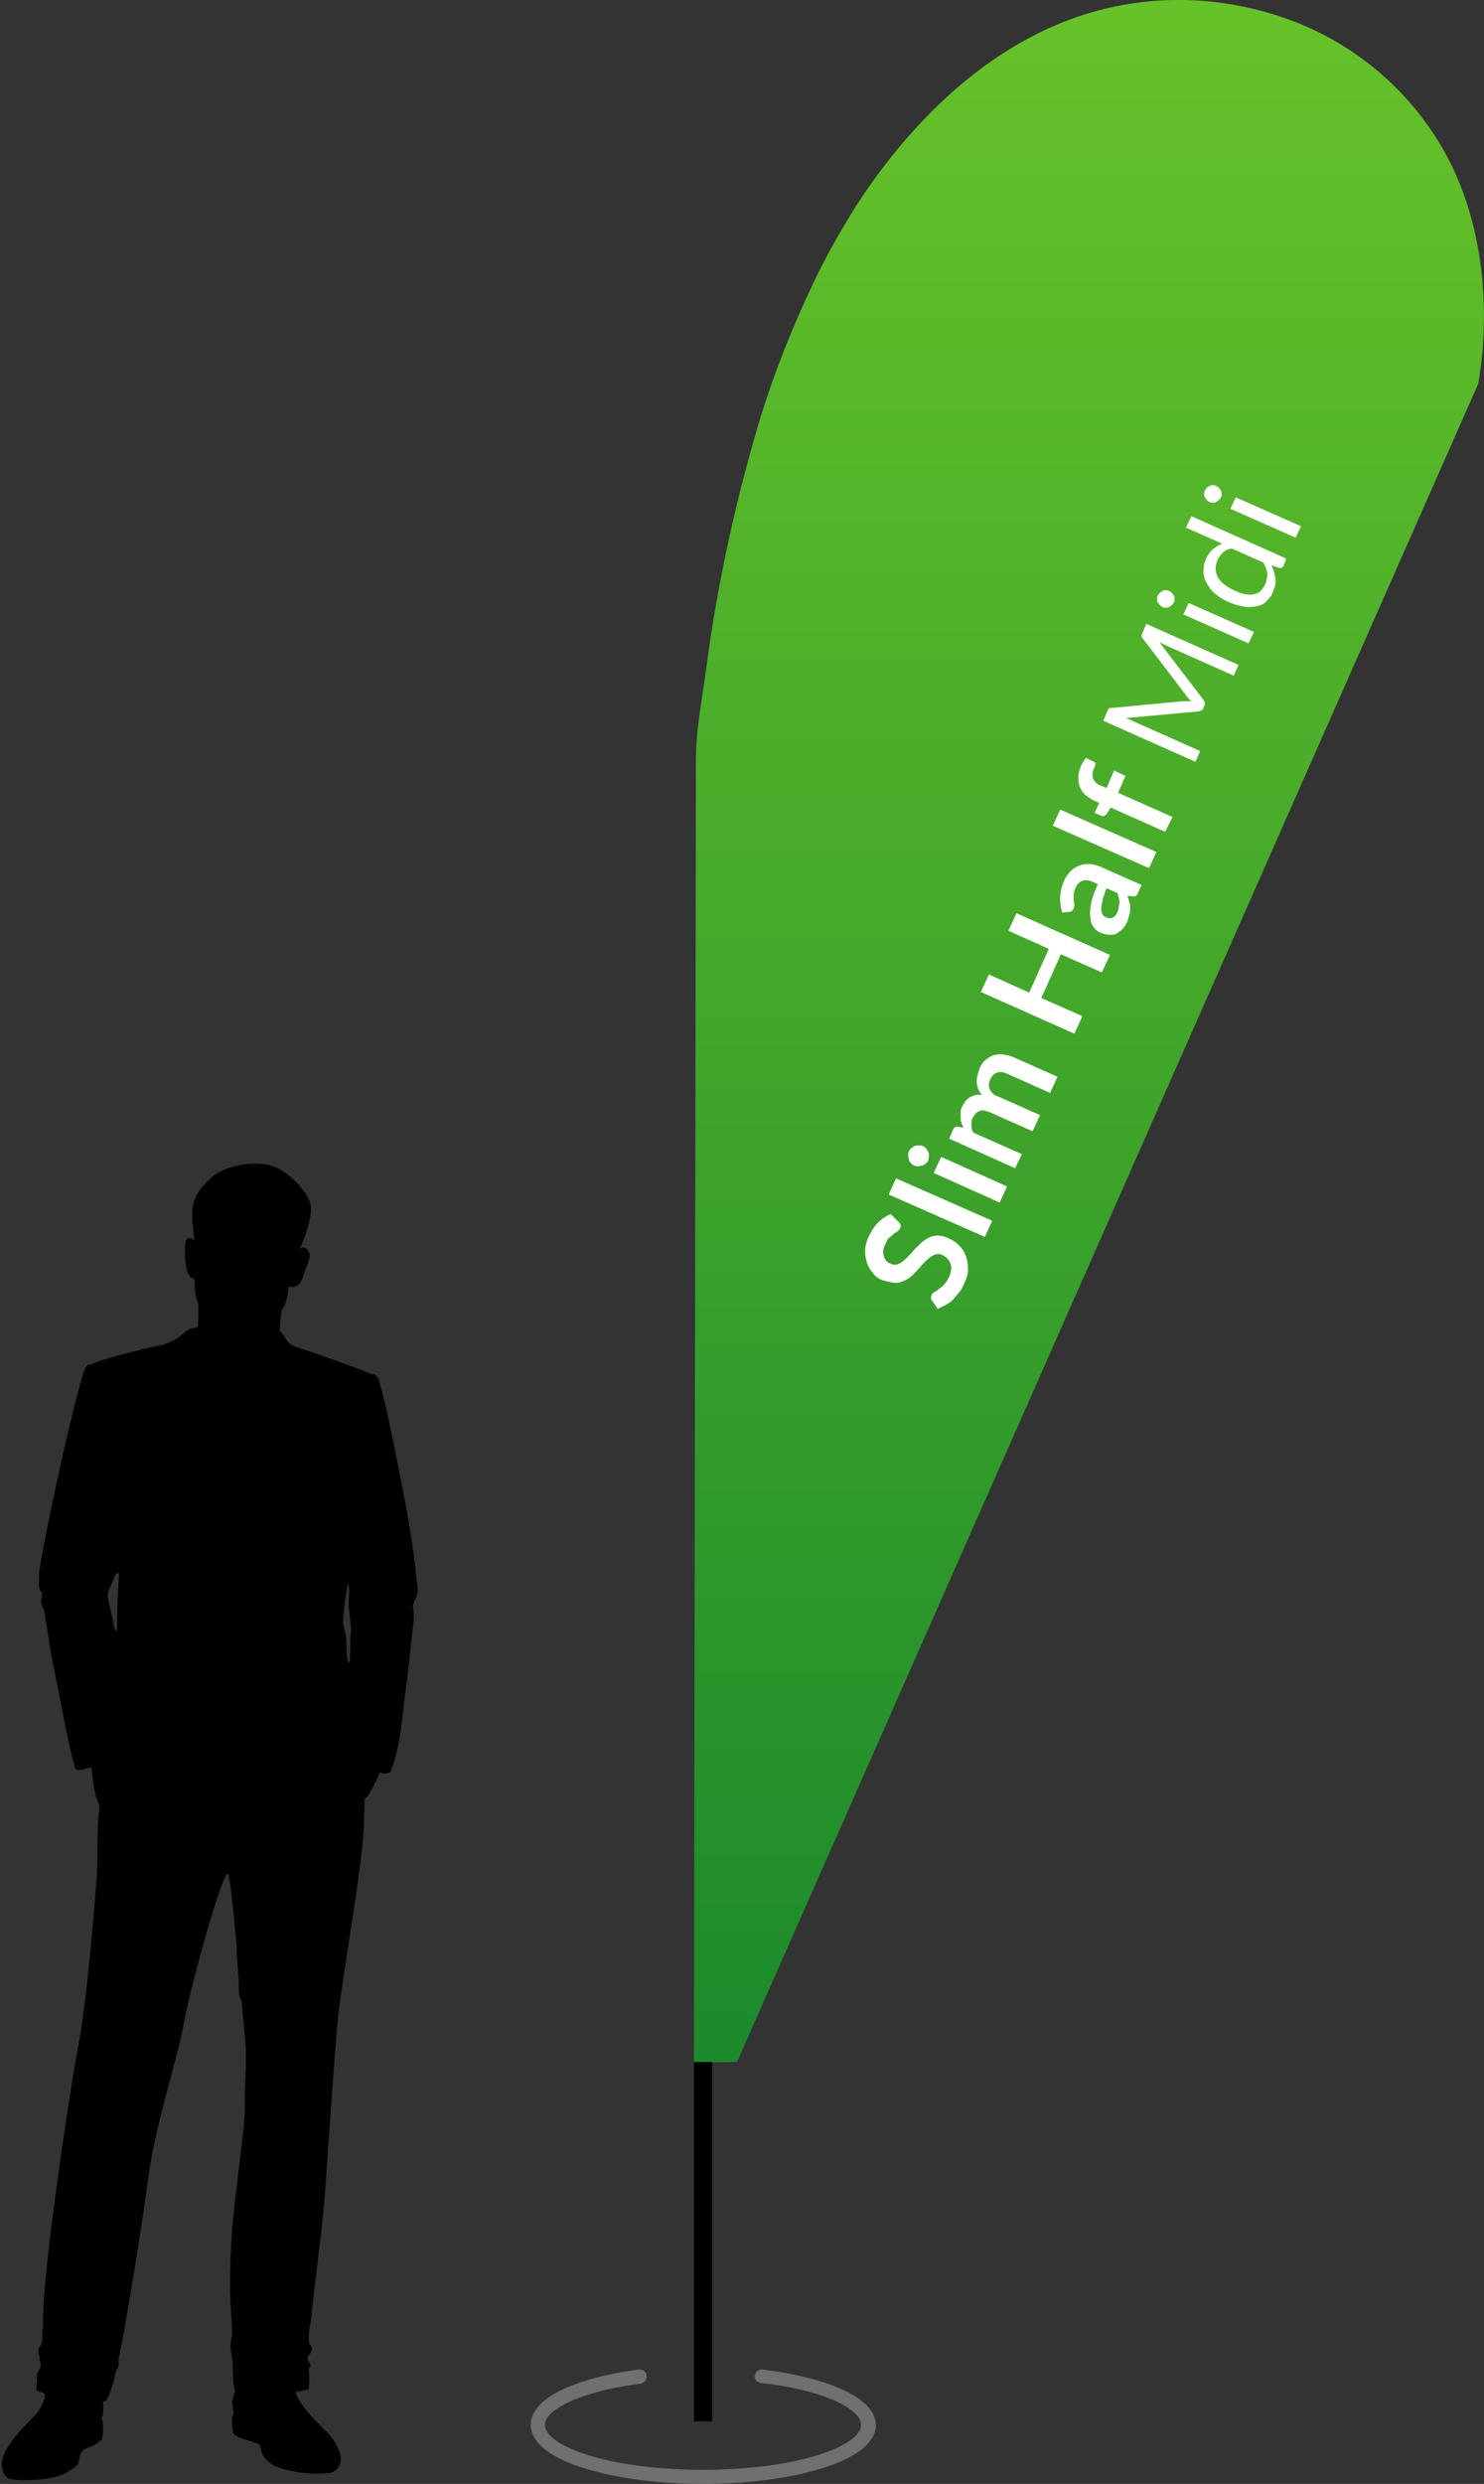
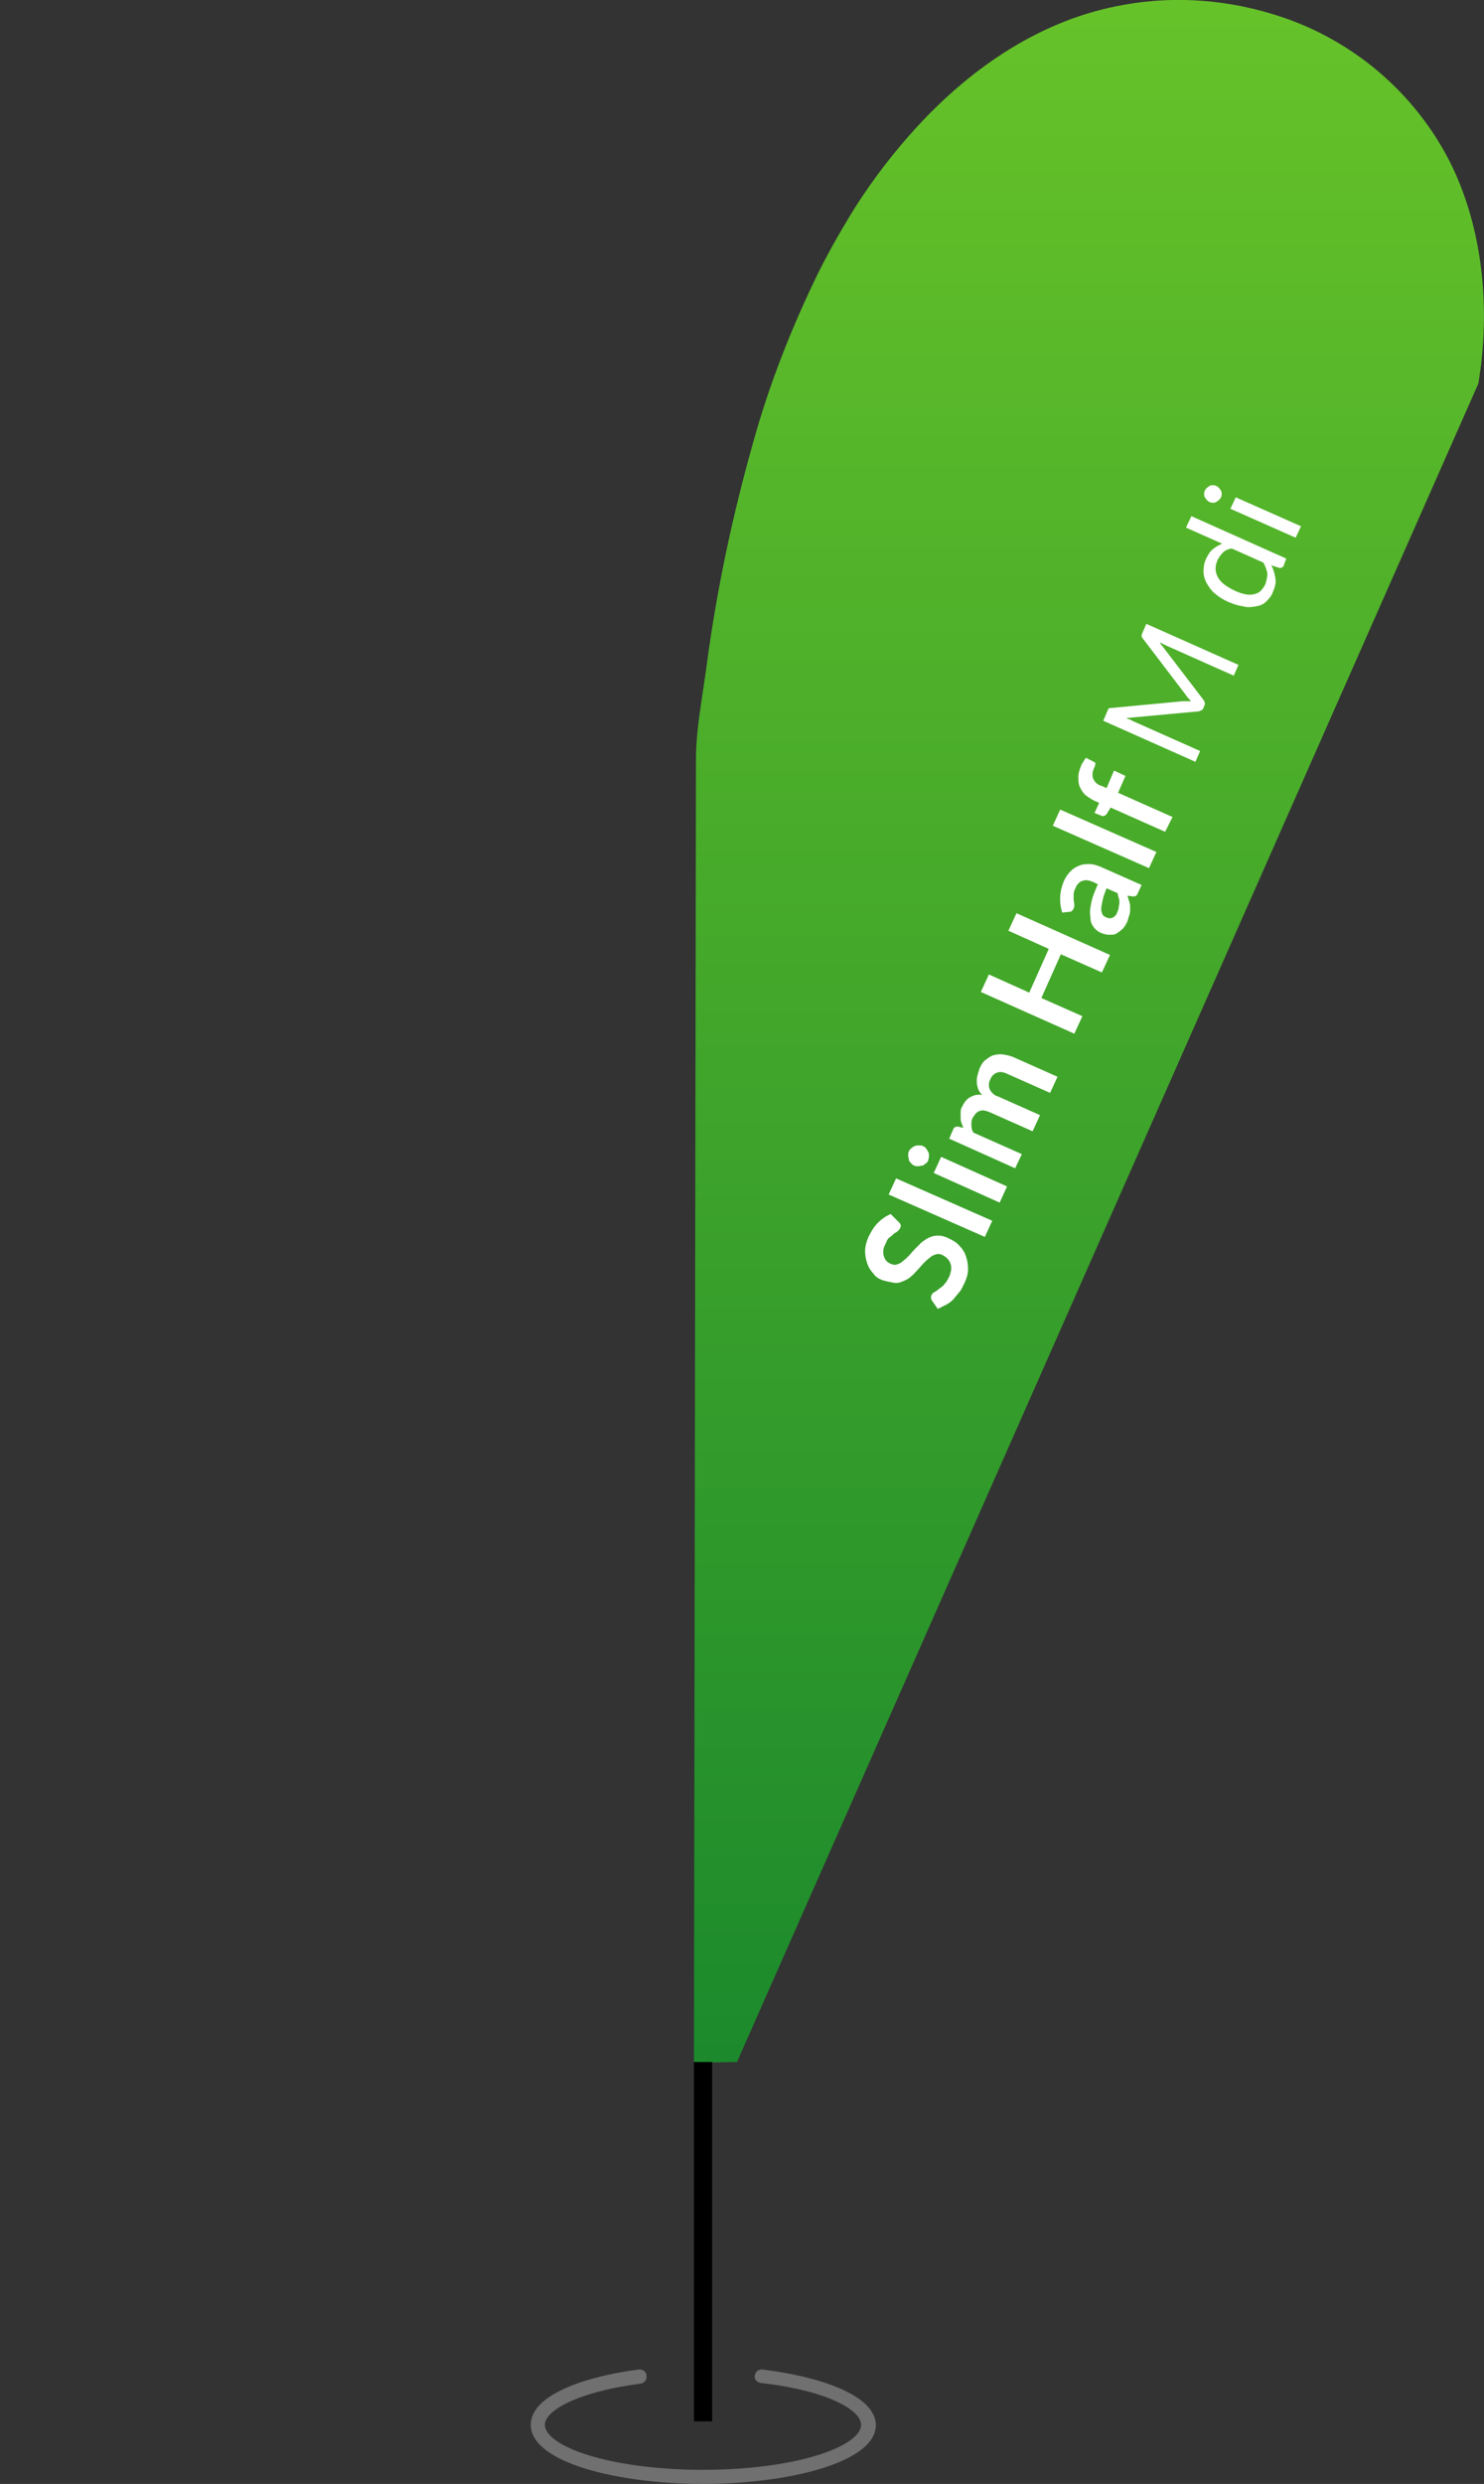
<svg xmlns="http://www.w3.org/2000/svg" version="1.1" id="Warstwa_1" x="0px" y="0px" viewBox="0 0 220.6 369.1" style="enable-background:new 0 0 220.6 369.1;" xml:space="preserve">
  <rect x="0" y="0" width="220.6" height="369.1" fill="#333333" stroke="none" />
  <style type="text/css">
	.st0{fill:#707070;}
	.st1{fill:url(#SVGID_1_);}
	.st2{enable-background:new    ;}
	.st3{fill:#FFFFFF;}
</style>
  <g transform="translate(5594.901 6566)">
-     <path d="M-5533-6331.5c-0.1-0.6-0.1-1.3-0.2-1.9c-0.6-5.1-1.6-10.2-2.6-15.2c-0.8-4-1.6-8.1-2.7-12.1c-0.4-1.4-1.2-1.1-1.2-1.1   c-0.8-0.5-10.3-3.8-11-4c-0.4-0.1-0.8-0.3-1.1-0.5c-0.3-0.4-0.5-0.6-0.5-0.5c-0.2-0.5-0.6-1-1-1.4c0-1.7,0.3-3.2,0.3-3.2   c0.9-1,1-3.5,1-3.5c0.8,0.5,1.9-0.2,2.2-1.6c0.3-1.3,1.4-2.6,0.7-3.7c-0.4-0.6-0.9-0.5-1.3-0.2c0.1-0.2,0.3-0.4,0.3-0.6   c0.3-0.6,1.6-3.9,1.4-5.8c-0.2-1.9-3.4-5.3-5.9-6c-2.5-0.7-6.8-0.1-8.9,1.8s-3,3.3-2.8,6.5c0.2,1.8,0.2,2.5,0.3,2.9   c-1.3-1.3-1.5,0.5-1.4,1.9c0,0.8,0.1,1.7,0.3,2.5c0.4,1.3,1.1,1.2,1.1,1.2s0.1,2.2,0.2,2.6s0.4,1.2,0.4,1.2c0,1.2,0,2.3-0.1,3.5   c-0.1-0.2-0.2-0.2-0.4,0.1c0,0-0.4-0.3-1.3,0.4c-1,0.9-2.1,1.6-3.4,2c-1.2,0.2-9.7,2.2-10.8,3c0,0-0.6-0.4-1.1,1.2   c-2.2,7.2-6.6,28.1-6.6,30.1c0,0.4,0,0.8,0,1.3c0,0.3,0,0.5,0.1,0.8c0.1,0.2,0.2,0.3,0.3,0.4c0.2,0.4-0.1,0.9-0.1,1.3   c0,0.6,0.4,1,0.5,1.6c0.1,0.5,0.1,0.9,0.2,1.4c0.2,1,0.4,2.1,0.5,3.1c0.4,2.3,0.8,4.5,1.3,6.8c0.7,3.7,1.4,7.3,2.3,11   c0.1,0.3,0.2,0.6,0.3,1c0,0.1,0,0.1,0.1,0.1l0,0c0,0,0,0,0,0c0.1,0.1,0.2,0.1,0.3,0.1c0.7,0,1.4-0.2,2-0.4c0.1,1.4,0.3,2.8,0.6,4.1   c0.3,0.9,0.6,1.7,0.6,1.7l0,0c-0.5,3.7-0.2,7.2-0.4,10.2c-0.8,10.8-1.9,21.2-2.8,25.6c-0.9,4.4-5.1,32-5.2,40c0,0.9,0,1.8-0.1,2.7   c0,0.4,0,0.8-0.1,1.3c-0.1,0.3-0.4,0.5-0.5,0.9c0,0.3,0,0.6,0.1,0.8c0.1,0.4,0.1,0.7,0.2,1.1c0,0.2,0.1,0.4,0,0.7   c-0.1,0.4-0.4,0.7-0.5,1.1c0,0.3-0.1,0.6,0,0.9c0,0.2-0.3,1.6,0.1,1.6c0.4,0.1,0.7,0.2,1.1,0.4c-0.1,1.1-0.6,2.1-1.3,3   c-1.3,1.4-5.6,5.3-5.1,7.9c0.3,2,1.6,1.8,2.3,1.9s5.2,0.1,7.1-1s2-1.3,2.1-2.1c0-0.7,0.4-1.4,1.1-1.6c0.8-0.3,1.6-0.7,2.2-1.3   c0.3-0.4,0.3-2.8,0-3.1s0.2,0,0.2-0.6c0.1-0.7,0.1-1.3,0-2c0.2,0,0.4-0.1,0.6-0.2c0.6-1.3,1-2.7,1.3-4.1c0-0.3,0.3-0.5,0.4-0.8   c0.1-0.3,0-0.7,0-1.1c0.1-0.5,0.2-0.9,0.3-1.4c1-4.9,3.2-18.5,4.2-26c1-7.5,4.2-16.9,5.3-22.9c1.1-5.9,5.7-22.3,6.5-21.9   c0,0.1,0.1,0.2,0.1,0.3c0,0,0,0.1,0,0.1c0.3,1.2,0.7,5.1,1.1,9.5c0.1,0.8,0.1,1.6,0.1,2.4c0.1,1.2,0.2,2.4,0.3,3.6   c0,0.5-0.1,2.7,0.4,2.9c0,0,0,0,0-0.1c0.2,2.4,0.4,4.4,0.5,5.4c0.4,4-0.1,7.3,0,10.4c0.1,3.1-1.5,12.9-1.9,18.5   c-0.2,2.7-0.3,5.5-0.3,8.2c0,1.7,0.1,3.4,0.2,5.1c0.1,0.8,0.1,1.6,0.1,2.4c-0.2,0.7-0.3,1.4-0.2,2.2c0.5,1.9,0.1,3.9,0.6,5.8   c0,0,0,0,0.1,0.1c-0.3,0.6-0.4,1.2-0.5,1.9c0.1,0.9,0.4,1.5,0.1,1.9c-0.3,0.5,0,1.6,0,2.4s3.5,1.5,3.9,1.8s0,1.7,1.8,2.9   c1.8,1.2,6.5,1.8,9,1.3c2.8-1.2,0.6-4.7-0.6-5.9c-2.4-2.3-4.3-4.4-4.8-6.1c0.7,0,1.3-0.2,2-0.4c0.1-1,0.1-2.1,0-3.1   c0-0.1,0.2-0.1,0.2-0.2c0.1-0.2,0-0.4-0.1-0.6c-0.1-0.2-0.2-0.4-0.3-0.6c0-0.5,0.5-0.7,0.6-1.2c0.2-0.6-0.3-0.8-0.4-1.3   c0-1,0-1.9,0.3-2.9c0.6-6.4,1.6-12.7,2.1-19.1c0.4-5.6,1.4-20.4,1.9-25.8c0.5-5.4,4-24.7,3.9-29.6c0-0.7,0.1-1.9,0.1-3.3   c0.1-0.1,0.2-0.2,0.5-0.5c0.7-1.1,1.3-2.2,1.7-3.4l0.1,0c0.5,0.2,1.4,0.2,1.6-0.2c1.3-3.3,1.6-7,2-10.5c0.4-2.8,0.7-5.6,1-8.4   c0.1-1.2,0.3-2.5,0.4-3.7c0-0.6,0-1.1-0.1-1.7c-0.1-0.8,0.6-1.5,0.7-2.3C-5532.8-6330-5532.9-6330.8-5533-6331.5z M-5577.8-6331.9   c0.1-0.2,0.4-0.5,0.6-0.3c-0.2,2.9-0.3,5.7-0.3,8.6c-0.3-0.2-0.5-0.6-0.5-1c-0.2-1.1-0.5-2.2-0.7-3.3c-0.3-0.8-0.2-1.6,0.2-2.3   L-5577.8-6331.9z M-5579.6-6301.1c0,0.1,0,0.1-0.1,0.2c0,0,0,0,0,0L-5579.6-6301.1z M-5579.2-6302.7L-5579.2-6302.7   C-5579.2-6302.7-5579.2-6302.7-5579.2-6302.7L-5579.2-6302.7L-5579.2-6302.7z M-5543.8-6326.4c0.1-1.5,0.4-2.9,0.6-4.4   c0.4,1,0.1,2.1,0.1,3.2c0.1,0.9,0.2,1.8,0.3,2.7c0.1,0.7,0.1,1.4,0,2l-0.1,3.9c-0.1,0.1-0.2-0.1-0.3-0.2c-0.3-1.2-0.1-2.5-0.3-3.8   c-0.1-0.7-0.4-1.3-0.4-2C-5543.9-6325.5-5543.9-6326-5543.8-6326.4L-5543.8-6326.4z M-5553.4-6366.9c0-0.3,0-0.6,0-0.9   C-5553.4-6367.6-5553.4-6367.2-5553.4-6366.9L-5553.4-6366.9z M-5579.6-6300.9c0,0.1,0,0.1,0,0.2   C-5579.7-6300.7-5579.7-6300.8-5579.6-6300.9L-5579.6-6300.9z" />
    <g transform="translate(-5516.045 -6566)">
      <g transform="translate(0.045 352)">
        <path class="st0" d="M25.6,17.1C13.2,17.1,0,14,0,8.3c0-4.5,8.3-7.2,16-8.2C16.6,0,17.2,0.4,17.2,1c0.1,0.6-0.3,1.1-0.9,1.2     c0,0,0,0,0,0C7,3.4,2.1,6.2,2.1,8.3c0,3.2,9.6,6.7,23.5,6.7s23.5-3.5,23.5-6.7c0-2.2-5.1-5.1-14.9-6.2c-0.6-0.1-1-0.6-0.9-1.1     c0,0,0,0,0,0c0.1-0.6,0.6-1,1.2-0.9c8.1,1,16.8,3.7,16.8,8.3C51.2,14,38,17.1,25.6,17.1z" />
      </g>
      <linearGradient id="SVGID_1_" gradientUnits="userSpaceOnUse" x1="-385.716" y1="481.911" x2="-385.716" y2="480.911" gradientTransform="matrix(117.433 0 0 -306.401 45378.668 147657.922)">
        <stop offset="0" style="stop-color:#66C229" />
        <stop offset="1" style="stop-color:#1C8A2C" />
      </linearGradient>
      <path class="st1" d="M30.7,306.4L140.9,57c0,0,0.3-1.9,0.4-2.7c1.2-10.2,0-21.1-4.7-30.4c-5.2-10.1-14.2-17.8-25-21.4    C104.1,0,96.1-0.7,88.3,0.7C76.1,2.8,65.7,9.9,57.5,18.8c-3.4,3.7-6.4,7.6-9.1,11.8c-2,3.2-3.9,6.5-5.6,9.9    c-3.9,8-7.2,16.3-9.6,24.9c-3.1,10.9-5.5,22.1-7,33.4c-0.6,4.6-1.6,9.5-1.6,14.1l-0.3,193.6L30.7,306.4z" />
      <rect x="24.3" y="306.4" width="2.7" height="53.4" />
    </g>
    <g class="st2">
      <path class="st3" d="M-5461.2-6384.3c0.1,0.1,0.2,0.3,0.2,0.4c0,0.1,0,0.2-0.1,0.4s-0.2,0.3-0.3,0.4s-0.4,0.3-0.6,0.4    c-0.2,0.2-0.4,0.4-0.7,0.6s-0.4,0.6-0.6,1c-0.2,0.4-0.3,0.7-0.3,1c0,0.3,0,0.6,0.1,0.8c0.1,0.3,0.2,0.5,0.4,0.7    c0.2,0.2,0.4,0.3,0.6,0.4c0.3,0.1,0.6,0.2,0.9,0.1s0.6-0.2,0.9-0.5c0.3-0.2,0.6-0.5,0.9-0.8s0.6-0.7,0.9-1c0.3-0.3,0.7-0.7,1-1    c0.4-0.3,0.7-0.5,1.1-0.7s0.9-0.3,1.3-0.3c0.5,0,1,0.1,1.6,0.4c0.6,0.3,1.2,0.6,1.6,1.1c0.5,0.5,0.8,1,1,1.6    c0.2,0.6,0.3,1.2,0.3,1.9c0,0.7-0.2,1.4-0.6,2.2c-0.2,0.4-0.4,0.9-0.7,1.2c-0.3,0.4-0.6,0.7-0.9,1.1c-0.3,0.3-0.7,0.6-1.1,0.8    c-0.4,0.2-0.8,0.4-1.2,0.6l-0.9-1.3c-0.1-0.1-0.1-0.2-0.1-0.4c0-0.1,0-0.3,0.1-0.4c0.1-0.2,0.2-0.3,0.4-0.4    c0.2-0.1,0.5-0.3,0.7-0.5c0.3-0.2,0.6-0.4,0.8-0.7c0.3-0.3,0.5-0.7,0.7-1.1c0.3-0.7,0.4-1.4,0.2-1.9c-0.2-0.6-0.6-1-1.2-1.3    c-0.4-0.2-0.7-0.2-1-0.1s-0.6,0.2-0.9,0.5c-0.3,0.2-0.6,0.5-0.9,0.8c-0.3,0.3-0.6,0.7-0.9,1c-0.3,0.3-0.6,0.7-1,1    c-0.3,0.3-0.7,0.5-1.2,0.7c-0.4,0.2-0.9,0.3-1.4,0.2s-1.1-0.2-1.7-0.4c-0.5-0.2-1-0.5-1.3-1c-0.4-0.4-0.7-0.9-0.9-1.5    c-0.2-0.6-0.3-1.2-0.3-1.8c0-0.7,0.2-1.4,0.5-2.1c0.4-0.8,0.8-1.5,1.4-2.1c0.6-0.6,1.2-1,1.9-1.3L-5461.2-6384.3z" />
      <path class="st3" d="M-5461.7-6390.9l14.3,6.3l-1.1,2.4l-14.3-6.3L-5461.7-6390.9z" />
      <path class="st3" d="M-5457.7-6395.7c0.2,0.1,0.4,0.2,0.5,0.4c0.1,0.2,0.2,0.3,0.3,0.5c0.1,0.2,0.1,0.4,0.1,0.6    c0,0.2-0.1,0.4-0.1,0.6c-0.1,0.2-0.2,0.4-0.4,0.5c-0.2,0.1-0.3,0.3-0.5,0.3s-0.4,0.1-0.6,0.1c-0.2,0-0.4,0-0.6-0.1    c-0.2-0.1-0.4-0.2-0.5-0.4c-0.2-0.2-0.3-0.3-0.3-0.5s-0.1-0.4-0.1-0.6c0-0.2,0-0.4,0.1-0.6c0.1-0.2,0.2-0.4,0.4-0.5    c0.2-0.1,0.3-0.3,0.5-0.3c0.2-0.1,0.4-0.1,0.6-0.1S-5457.9-6395.8-5457.7-6395.7z M-5455-6394.1l9.8,4.4l-1.1,2.4l-9.8-4.4    L-5455-6394.1z" />
      <path class="st3" d="M-5444-6392.4l-9.8-4.4l0.6-1.4c0.1-0.3,0.4-0.4,0.7-0.4l0.8,0.2c-0.1-0.3-0.2-0.5-0.3-0.8s-0.1-0.5-0.1-0.8    c0-0.3,0-0.5,0-0.8c0-0.3,0.1-0.6,0.3-0.9c0.3-0.6,0.7-1.1,1.2-1.3c0.5-0.3,1.1-0.4,1.7-0.3c-0.3-0.3-0.5-0.6-0.6-0.9    c-0.1-0.3-0.2-0.7-0.2-1c0-0.3,0-0.7,0.1-1c0.1-0.3,0.2-0.7,0.3-1c0.2-0.5,0.5-1,0.9-1.3c0.4-0.3,0.8-0.6,1.2-0.7    c0.4-0.1,0.9-0.2,1.5-0.1s1.1,0.2,1.7,0.5l6.3,2.8l-1.1,2.4l-6.3-2.8c-0.6-0.3-1.2-0.4-1.6-0.2c-0.4,0.1-0.8,0.5-1,1    c-0.1,0.2-0.2,0.5-0.2,0.7s0,0.5,0.1,0.7c0.1,0.2,0.2,0.4,0.4,0.6c0.2,0.2,0.4,0.4,0.8,0.5l6.3,2.8l-1.1,2.4l-6.3-2.8    c-0.7-0.3-1.2-0.4-1.6-0.2c-0.4,0.1-0.7,0.5-1,1c-0.2,0.3-0.2,0.7-0.2,1.1c0,0.4,0.1,0.8,0.3,1.1l7.2,3.2L-5444-6392.4z" />
      <path class="st3" d="M-5429.9-6424.1l-1.2,2.6l-6.1-2.7l-2.9,6.5l6.1,2.7l-1.2,2.6l-13.9-6.2l1.2-2.6l6,2.7l2.9-6.5l-6-2.7    l1.2-2.6L-5429.9-6424.1z" />
      <path class="st3" d="M-5425.2-6434.5l-0.5,1.1c-0.1,0.2-0.2,0.4-0.3,0.5c-0.1,0.1-0.3,0.1-0.5,0.1l-0.8-0.1c0.1,0.3,0.2,0.7,0.3,1    c0.1,0.3,0.1,0.6,0.1,0.9c0,0.3,0,0.6-0.1,0.9c-0.1,0.3-0.2,0.6-0.3,1c-0.2,0.4-0.4,0.8-0.7,1.1c-0.3,0.3-0.6,0.5-0.9,0.7    c-0.3,0.2-0.7,0.2-1.1,0.2c-0.4,0-0.8-0.1-1.3-0.3c-0.4-0.2-0.7-0.4-1-0.8c-0.3-0.4-0.5-0.8-0.5-1.4c-0.1-0.6-0.1-1.3,0.1-2.1    c0.1-0.8,0.5-1.8,1-2.9l-0.6-0.3c-0.7-0.3-1.2-0.4-1.7-0.2c-0.4,0.1-0.8,0.5-1,1c-0.2,0.4-0.3,0.7-0.3,1c0,0.3,0,0.6,0,0.8    c0,0.2,0.1,0.5,0.1,0.7c0,0.2,0,0.4-0.1,0.6c-0.1,0.2-0.2,0.3-0.3,0.4c-0.1,0.1-0.3,0.1-0.4,0.1l-1,0.1c-0.5-1.6-0.4-3.2,0.3-4.8    c0.3-0.6,0.6-1,1-1.4c0.4-0.4,0.8-0.6,1.3-0.8c0.5-0.2,1-0.2,1.5-0.2c0.5,0,1.1,0.2,1.6,0.4L-5425.2-6434.5z M-5428.8-6430.5    c0.1-0.2,0.2-0.5,0.2-0.7c0-0.2,0.1-0.4,0.1-0.7c0-0.2,0-0.4-0.1-0.7c-0.1-0.2-0.1-0.5-0.2-0.7l-1.6-0.7c-0.3,0.7-0.5,1.3-0.6,1.8    s-0.2,0.9-0.2,1.3c0,0.3,0.1,0.6,0.2,0.8c0.1,0.2,0.3,0.3,0.5,0.4c0.4,0.2,0.8,0.2,1.1,0    C-5429.2-6429.8-5428.9-6430.1-5428.8-6430.5z" />
      <path class="st3" d="M-5437.3-6445.7l14.3,6.3l-1.1,2.4l-14.3-6.3L-5437.3-6445.7z" />
      <path class="st3" d="M-5421.7-6442.4l-8.1-3.6l-0.5,0.8c-0.1,0.2-0.2,0.3-0.4,0.4c-0.1,0.1-0.3,0.1-0.5,0l-1-0.4l0.7-1.5l-0.7-0.3    c-0.6-0.3-1-0.6-1.4-0.9c-0.4-0.4-0.6-0.8-0.8-1.2c-0.2-0.5-0.2-0.9-0.2-1.5c0-0.5,0.2-1.1,0.4-1.6c0.2-0.5,0.5-0.8,0.7-1.2    l1.2,0.6c0.2,0.1,0.3,0.2,0.2,0.4c0,0.2-0.1,0.4-0.2,0.6c-0.1,0.3-0.2,0.5-0.2,0.8c0,0.2,0,0.5,0.1,0.7c0.1,0.2,0.2,0.4,0.4,0.6    c0.2,0.2,0.5,0.4,0.9,0.5l0.7,0.3l1.1-2.6l1.7,0.8l-1.1,2.5l8.1,3.6L-5421.7-6442.4z" />
    </g>
    <g class="st2">
      <path class="st3" d="M-5418.4-6461.8c0.2,0,0.4,0,0.6,0c-0.2-0.1-0.3-0.3-0.4-0.4c-0.1-0.1-0.3-0.3-0.4-0.5l-6.4-8.4    c-0.1-0.1-0.2-0.3-0.2-0.4c0-0.1,0-0.2,0.1-0.4l0.6-1.4l13.7,6.1l-0.7,1.6l-10.1-4.5c-0.1-0.1-0.3-0.1-0.4-0.2    c-0.2-0.1-0.3-0.2-0.5-0.2l6.5,8.5c0.2,0.3,0.3,0.6,0.1,0.9l-0.1,0.3c-0.1,0.3-0.4,0.4-0.7,0.5l-10.8,1c0.2,0.1,0.3,0.1,0.5,0.2    c0.2,0.1,0.3,0.1,0.4,0.2l10.1,4.5l-0.7,1.6l-13.7-6.1l0.6-1.4c0.1-0.2,0.1-0.3,0.2-0.4c0.1-0.1,0.2-0.1,0.4-0.1l10.6-1    C-5418.8-6461.8-5418.6-6461.8-5418.4-6461.8z" />
-       <path class="st3" d="M-5421.1-6478.2c0.2,0.1,0.3,0.2,0.4,0.3c0.1,0.1,0.2,0.3,0.3,0.4c0.1,0.2,0.1,0.3,0.1,0.5    c0,0.2,0,0.3-0.1,0.5c-0.1,0.2-0.2,0.3-0.3,0.4c-0.1,0.1-0.3,0.2-0.4,0.3c-0.2,0.1-0.3,0.1-0.5,0.1c-0.2,0-0.3,0-0.5-0.1    s-0.3-0.2-0.4-0.3c-0.1-0.1-0.2-0.3-0.3-0.4c-0.1-0.2-0.1-0.3-0.1-0.5c0-0.2,0-0.3,0.1-0.5c0.1-0.2,0.2-0.3,0.3-0.4    c0.1-0.1,0.3-0.2,0.4-0.3c0.2-0.1,0.3-0.1,0.5-0.1C-5421.4-6478.3-5421.2-6478.2-5421.1-6478.2z M-5418.2-6476.4l9.7,4.3l-0.8,1.7    l-9.7-4.3L-5418.2-6476.4z" />
      <path class="st3" d="M-5404.1-6481.9c-0.1,0.2-0.3,0.3-0.6,0.3l-1.2-0.4c0.3,0.6,0.5,1.3,0.6,2c0.1,0.7-0.1,1.3-0.4,2    c-0.2,0.6-0.6,1-1,1.4c-0.4,0.4-0.9,0.6-1.5,0.7c-0.6,0.1-1.2,0.2-1.9,0c-0.7-0.1-1.4-0.3-2.3-0.7c-0.7-0.3-1.3-0.7-1.9-1.2    s-0.9-1-1.2-1.5s-0.5-1.2-0.5-1.8s0.1-1.3,0.4-1.9c0.3-0.6,0.6-1.1,1-1.4c0.4-0.3,0.8-0.6,1.4-0.8l-5.4-2.4l0.8-1.7l14.1,6.3    L-5404.1-6481.9z M-5406.8-6479.2c0.2-0.6,0.3-1.1,0.3-1.6c-0.1-0.5-0.3-1.1-0.6-1.6l-4.7-2.1c-0.6,0.1-1,0.3-1.3,0.6    c-0.3,0.3-0.6,0.7-0.8,1.1c-0.4,0.9-0.4,1.7,0,2.5c0.4,0.8,1.2,1.4,2.4,2c0.6,0.3,1.2,0.5,1.7,0.6c0.5,0.1,0.9,0.1,1.3,0    c0.4-0.1,0.7-0.2,1-0.5C-5407.2-6478.5-5407-6478.8-5406.8-6479.2z" />
      <path class="st3" d="M-5414.1-6493.8c0.2,0.1,0.3,0.2,0.4,0.3c0.1,0.1,0.2,0.3,0.3,0.4c0.1,0.2,0.1,0.3,0.1,0.5    c0,0.2,0,0.3-0.1,0.5s-0.2,0.3-0.3,0.4c-0.1,0.1-0.3,0.2-0.4,0.3c-0.2,0.1-0.3,0.1-0.5,0.1c-0.2,0-0.3,0-0.5-0.1    c-0.2-0.1-0.3-0.2-0.4-0.3c-0.1-0.1-0.2-0.3-0.3-0.4c-0.1-0.2-0.1-0.3-0.1-0.5c0-0.2,0-0.3,0.1-0.5c0.1-0.2,0.2-0.3,0.3-0.4    c0.1-0.1,0.3-0.2,0.4-0.3c0.2-0.1,0.3-0.1,0.5-0.1C-5414.5-6493.9-5414.3-6493.9-5414.1-6493.8z M-5411.2-6492.1l9.7,4.3l-0.8,1.7    l-9.7-4.3L-5411.2-6492.1z" />
    </g>
  </g>
</svg>